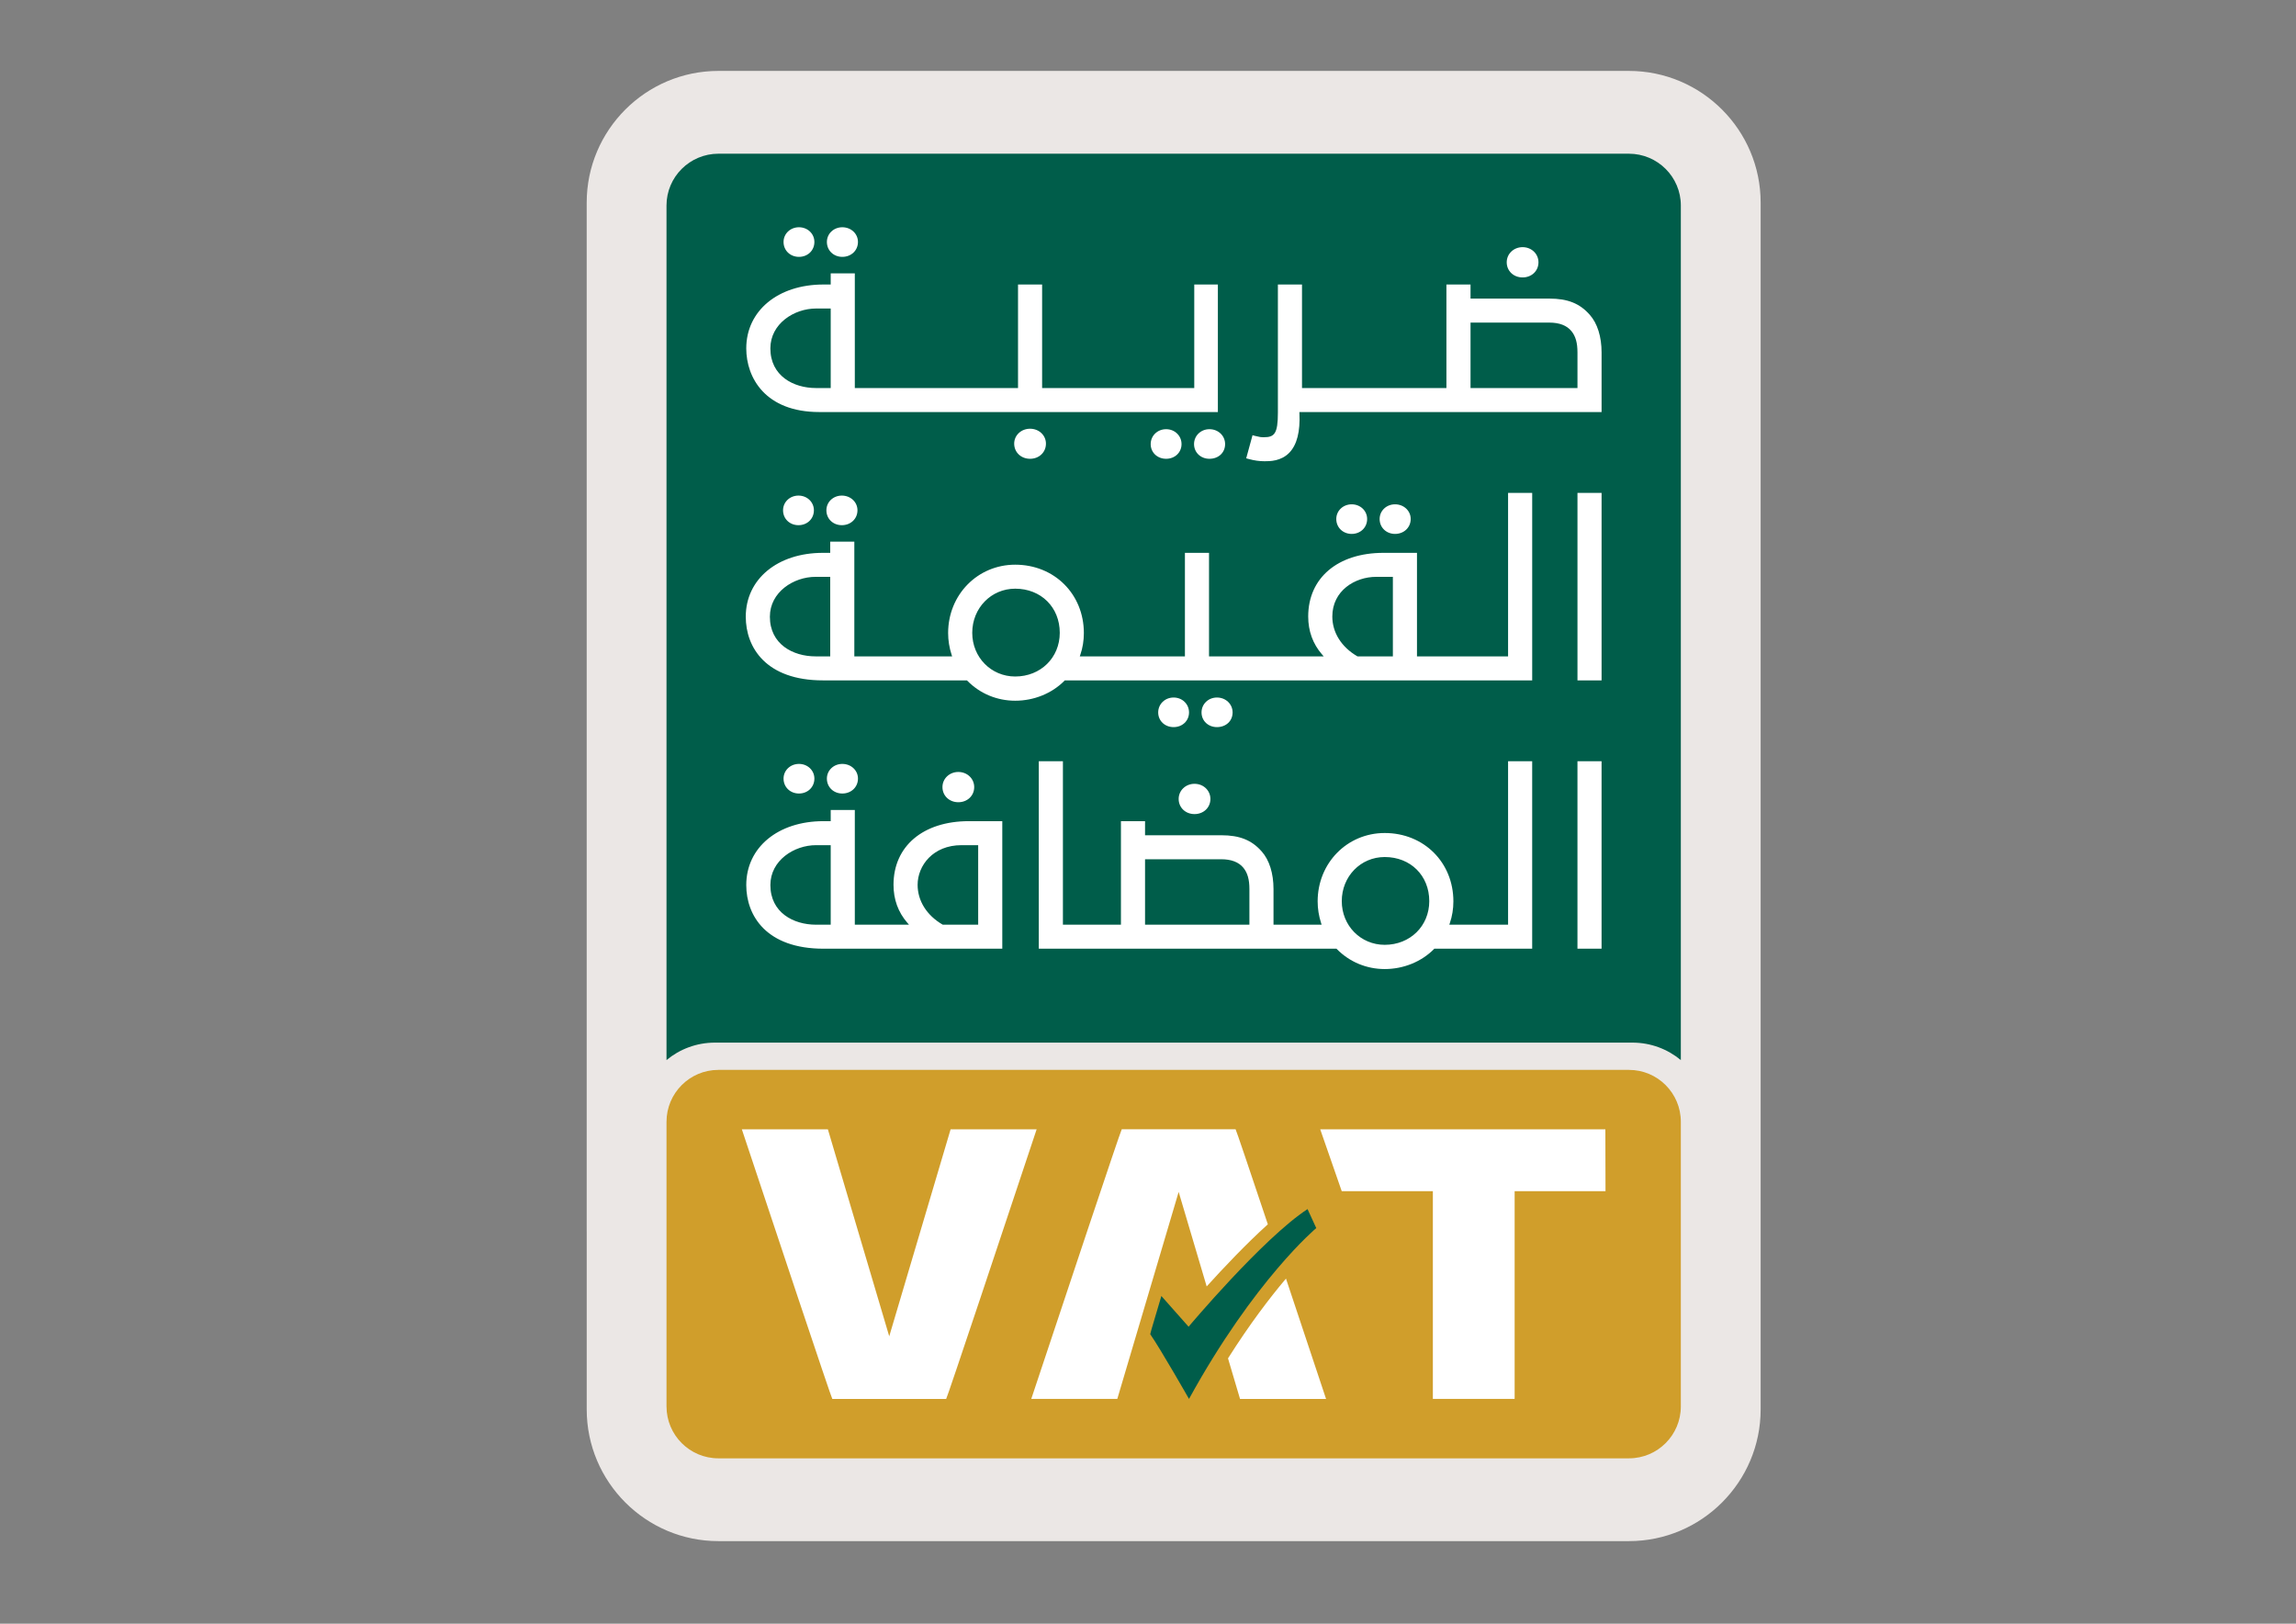
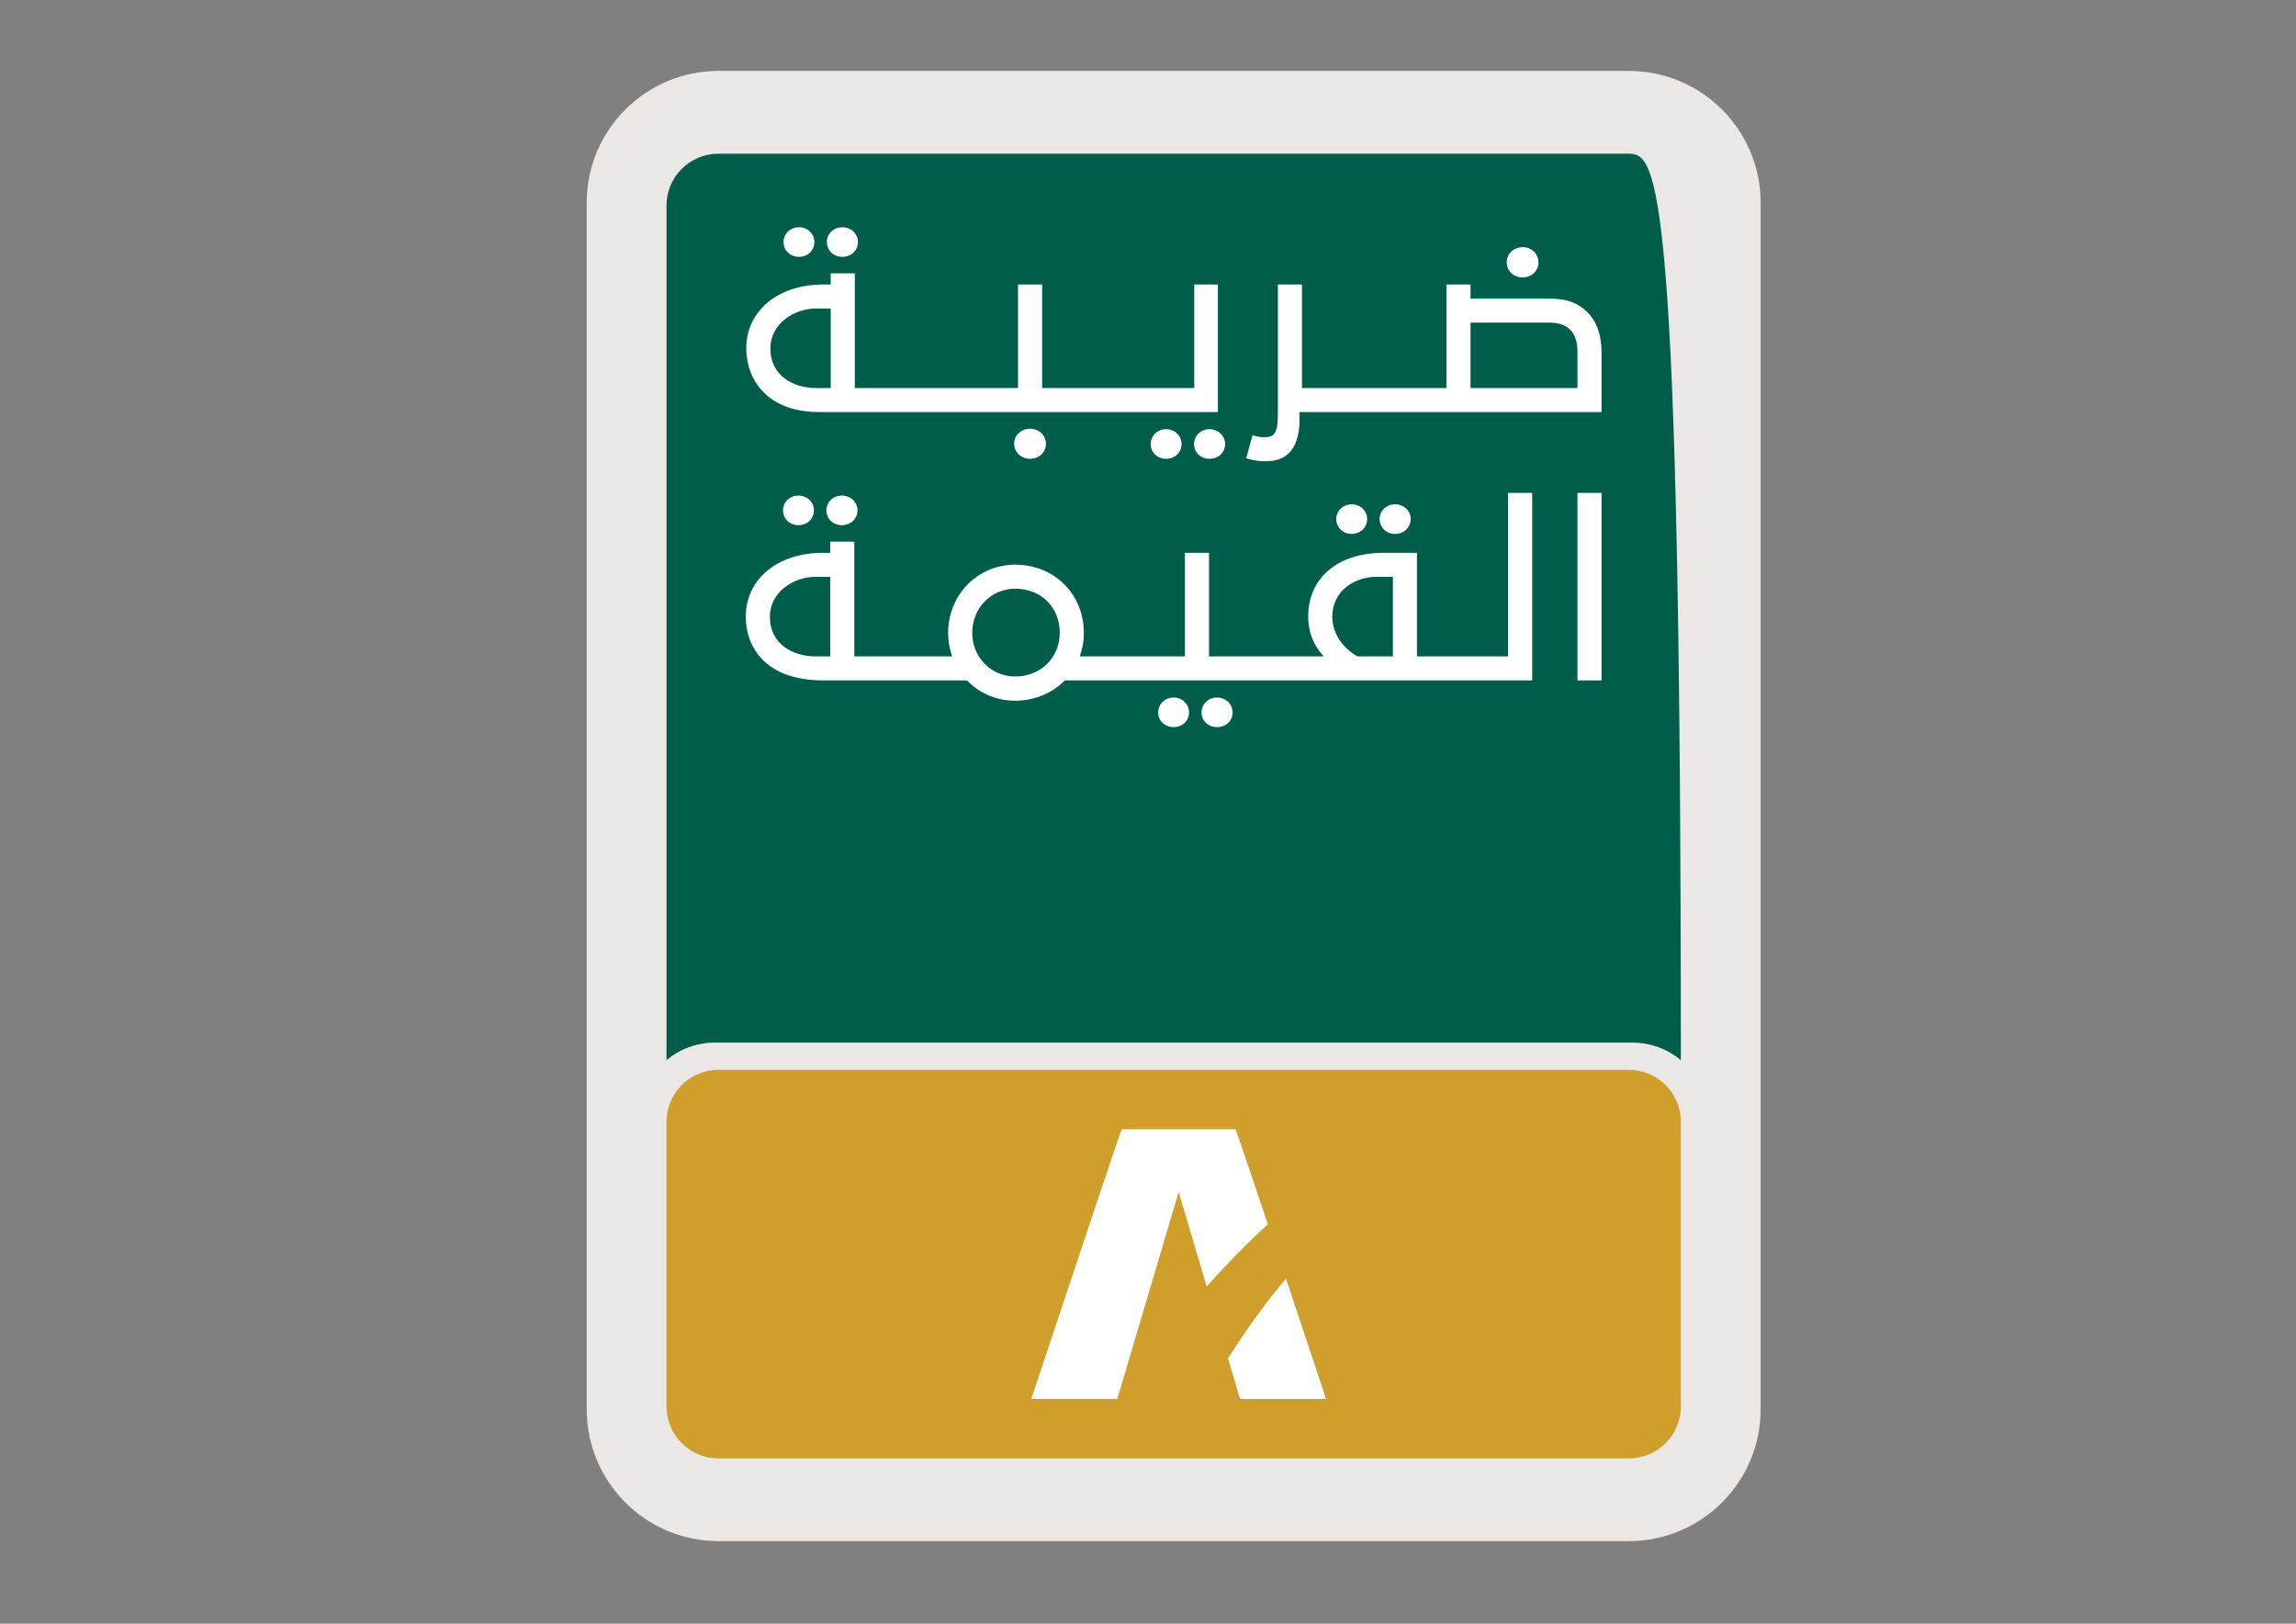
<svg xmlns="http://www.w3.org/2000/svg" viewBox="0 0 841.89 595.276" version="1.1">
  <rect x="0" y="0" width="841.89" height="595.276" fill="#808080" stroke="none" />
  <g id="surface1">
    <path style=" stroke:none;fill-rule:nonzero;fill:#ebe7e5;fill-opacity:1;" d="M 645.59 411.699 L 645.59 74.293 C 645.59 47.668 623.918 26 597.285 26 L 263.43 26 C 236.797 26 215.129 47.668 215.129 74.293 L 215.129 451.402 L 215.133 451.398 L 215.133 516.695 C 215.133 543.332 236.797 565 263.426 565 L 597.285 565 C 623.922 565 645.59 543.332 645.59 516.695 L 645.59 411.773 C 645.59 411.746 645.59 411.727 645.59 411.699 " />
-     <path style=" stroke:none;fill-rule:nonzero;fill:rgb(0%,36.499%,28.999%);fill-opacity:1;" d="M 262.164 382.238 L 598.555 382.238 C 605.312 382.238 611.512 384.648 616.324 388.641 L 616.324 75.34 C 616.324 64.852 607.785 56.352 597.25 56.352 L 263.465 56.352 C 252.934 56.352 244.391 64.852 244.391 75.34 L 244.391 388.641 C 249.203 384.648 255.402 382.238 262.164 382.238 " />
+     <path style=" stroke:none;fill-rule:nonzero;fill:rgb(0%,36.499%,28.999%);fill-opacity:1;" d="M 262.164 382.238 L 598.555 382.238 C 605.312 382.238 611.512 384.648 616.324 388.641 C 616.324 64.852 607.785 56.352 597.25 56.352 L 263.465 56.352 C 252.934 56.352 244.391 64.852 244.391 75.34 L 244.391 388.641 C 249.203 384.648 255.402 382.238 262.164 382.238 " />
    <path style=" stroke:none;fill-rule:nonzero;fill:rgb(100%,100%,100%);fill-opacity:1;" d="M 300.41 151.062 C 280.652 151.062 273.637 138.492 273.637 127.723 C 273.637 113.938 285.277 104.305 301.938 104.305 L 304.602 104.305 L 304.602 100.211 L 313.441 100.211 L 313.441 142.262 L 373.285 142.262 L 373.285 104.305 L 382.121 104.305 L 382.121 142.262 L 437.906 142.262 L 437.906 104.305 L 446.566 104.305 L 446.566 151.062 Z M 299.223 113.105 C 291.168 113.105 282.477 118.691 282.477 127.723 C 282.477 137.77 290.887 142.262 299.223 142.262 L 304.602 142.262 L 304.602 113.105 Z M 314.594 88.703 C 314.594 85.68 312.074 83.316 308.855 83.316 C 305.688 83.316 303.203 85.68 303.203 88.703 C 303.203 91.816 305.637 94.168 308.855 94.168 C 312.129 94.168 314.594 91.816 314.594 88.703 M 298.617 88.703 C 298.617 85.68 296.133 83.316 292.965 83.316 C 289.793 83.316 287.309 85.68 287.309 88.703 C 287.309 91.816 289.738 94.168 292.965 94.168 C 296.188 94.168 298.617 91.816 298.617 88.703 M 383.523 162.648 C 383.523 159.586 380.969 157.18 377.703 157.18 C 374.438 157.18 371.879 159.586 371.879 162.648 C 371.879 165.812 374.383 168.199 377.703 168.199 C 381.02 168.199 383.523 165.812 383.523 162.648 M 433.242 162.812 C 433.242 159.746 430.758 157.348 427.59 157.348 C 424.414 157.348 421.93 159.746 421.93 162.812 C 421.93 165.883 424.363 168.199 427.59 168.199 C 430.812 168.199 433.242 165.883 433.242 162.812 M 449.219 162.812 C 449.219 159.746 446.695 157.348 443.48 157.348 C 440.312 157.348 437.828 159.746 437.828 162.812 C 437.828 165.883 440.258 168.199 443.48 168.199 C 446.805 168.199 449.219 165.934 449.219 162.812 M 463.688 169.098 C 461.812 169.098 459.965 168.844 458.039 168.32 L 456.953 168.027 L 459.27 159.562 L 460.348 159.844 C 461.855 160.234 462.414 160.297 463.441 160.297 C 467.289 160.297 468.574 159.004 468.574 151.34 L 468.574 104.305 L 477.414 104.305 L 477.414 142.262 L 530.367 142.262 L 530.367 104.305 L 539.211 104.305 L 539.211 109.469 L 568.098 109.469 C 574.852 109.469 579.289 111.25 582.945 115.426 C 585.73 118.555 587.262 123.445 587.262 129.199 L 587.262 151.062 L 476.445 151.062 L 476.473 151.531 C 476.797 158.203 475.559 163.047 472.805 165.926 C 469.77 169.098 465.664 169.098 463.695 169.098 Z M 539.211 142.262 L 578.422 142.262 L 578.422 129.199 C 578.422 125.668 577.738 123.258 576.203 121.383 C 574.512 119.316 571.785 118.27 568.098 118.27 L 539.211 118.27 Z M 564.121 96.164 C 564.121 93.055 561.566 90.613 558.301 90.613 C 555.035 90.613 552.48 93.055 552.48 96.164 C 552.48 99.328 554.98 101.711 558.301 101.711 C 561.621 101.711 564.121 99.328 564.121 96.164 " />
    <path style=" stroke:none;fill-rule:nonzero;fill:rgb(100%,100%,100%);fill-opacity:1;" d="M 308.676 192.539 C 305.449 192.539 303.02 190.191 303.02 187.078 C 303.02 184.059 305.504 181.691 308.676 181.691 C 311.895 181.691 314.414 184.059 314.414 187.078 C 314.414 190.191 311.949 192.539 308.676 192.539 M 298.438 187.078 C 298.438 184.059 295.953 181.691 292.781 181.691 C 289.609 181.691 287.129 184.059 287.129 187.078 C 287.129 190.191 289.555 192.539 292.781 192.539 C 296.008 192.539 298.438 190.191 298.438 187.078 M 435.988 261.188 C 435.988 258.121 433.508 255.723 430.34 255.723 C 427.168 255.723 424.684 258.121 424.684 261.188 C 424.684 264.258 427.113 266.57 430.34 266.57 C 433.562 266.57 435.988 264.258 435.988 261.188 M 451.969 261.188 C 451.969 258.121 449.445 255.723 446.23 255.723 C 443.059 255.723 440.574 258.121 440.574 261.188 C 440.574 264.258 443.008 266.57 446.23 266.57 C 449.555 266.57 451.969 264.309 451.969 261.188 M 501.297 190.273 C 501.297 187.254 498.809 184.891 495.637 184.891 C 492.469 184.891 489.984 187.254 489.984 190.273 C 489.984 193.387 492.41 195.738 495.637 195.738 C 498.863 195.738 501.297 193.387 501.297 190.273 M 517.27 190.273 C 517.27 187.254 514.746 184.891 511.531 184.891 C 508.363 184.891 505.879 187.254 505.879 190.273 C 505.879 193.387 508.309 195.738 511.531 195.738 C 514.801 195.738 517.27 193.387 517.27 190.273 M 390.309 249.57 L 390.445 249.438 L 561.82 249.438 L 561.82 180.707 L 552.977 180.707 L 552.977 240.637 L 519.574 240.637 L 519.574 202.68 L 507.332 202.68 C 490.539 202.68 479.688 211.84 479.688 226.016 C 479.688 231.355 481.387 236.027 484.73 239.898 L 485.367 240.637 L 443.32 240.637 L 443.32 202.68 L 434.484 202.68 L 434.484 240.637 L 395.938 240.637 L 396.137 240.043 C 396.992 237.539 397.426 234.863 397.426 232.086 C 397.426 217.801 386.605 207.023 372.254 207.023 C 358.465 207.023 347.656 218.031 347.656 232.086 C 347.656 234.77 348.086 237.449 348.93 240.051 L 349.121 240.637 L 313.262 240.637 L 313.262 198.578 L 304.422 198.578 L 304.422 202.68 L 301.758 202.68 C 285.094 202.68 273.457 212.312 273.457 226.098 C 273.457 237.383 280.895 249.438 301.758 249.438 L 354.559 249.438 L 354.688 249.57 C 359.34 254.297 365.574 256.895 372.254 256.895 C 379.121 256.895 385.699 254.227 390.309 249.57 M 388.59 232 C 388.59 241.133 381.566 248.016 372.254 248.016 C 363.422 248.016 356.5 240.98 356.5 232 C 356.5 222.93 363.422 215.82 372.254 215.82 C 381.719 215.82 388.59 222.625 388.59 232 M 510.734 211.48 L 510.734 240.637 L 497.746 240.637 L 497.641 240.574 C 491.852 237.191 488.531 231.887 488.531 226.016 C 488.531 216.574 496.816 211.48 504.613 211.48 Z M 304.422 211.48 L 304.422 240.637 L 299.039 240.637 C 290.707 240.637 282.297 236.137 282.297 226.098 C 282.297 217.07 290.988 211.48 299.039 211.48 Z M 587.262 180.707 L 578.422 180.707 L 578.422 249.438 L 587.262 249.438 Z M 587.262 180.707 " />
-     <path style=" stroke:none;fill-rule:nonzero;fill:rgb(100%,100%,100%);fill-opacity:1;" d="M 308.859 290.914 C 305.633 290.914 303.199 288.562 303.199 285.445 C 303.199 282.43 305.688 280.062 308.859 280.062 C 312.078 280.062 314.598 282.43 314.598 285.445 C 314.598 288.562 312.129 290.914 308.859 290.914 M 298.617 285.445 C 298.617 282.43 296.133 280.062 292.965 280.062 C 289.793 280.062 287.309 282.43 287.309 285.445 C 287.309 288.562 289.738 290.914 292.965 290.914 C 296.188 290.914 298.617 288.562 298.617 285.445 M 367.516 347.809 L 367.516 301.051 L 355.273 301.051 C 338.48 301.051 327.629 310.211 327.629 324.387 C 327.629 329.723 329.32 334.395 332.668 338.27 L 333.309 339.008 L 313.441 339.008 L 313.441 296.953 L 304.602 296.953 L 304.602 301.051 L 301.941 301.051 C 285.277 301.051 273.637 310.68 273.637 324.473 C 273.637 335.754 281.07 347.809 301.941 347.809 Z M 358.676 309.852 L 358.676 339.008 L 345.688 339.008 L 345.582 338.945 C 339.789 335.559 336.469 330.258 336.469 324.387 C 336.469 317.344 342.105 309.852 352.555 309.852 Z M 304.602 309.852 L 304.602 339.008 L 299.223 339.008 C 290.887 339.008 282.48 334.516 282.48 324.473 C 282.48 315.445 291.172 309.852 299.223 309.852 Z M 357.219 288.559 C 357.219 285.449 354.66 283.016 351.398 283.016 C 348.137 283.016 345.578 285.449 345.578 288.559 C 345.578 291.723 348.082 294.109 351.398 294.109 C 354.715 294.109 357.219 291.723 357.219 288.559 M 443.828 292.906 C 443.828 289.797 441.27 287.359 438.004 287.359 C 434.746 287.359 432.188 289.797 432.188 292.906 C 432.188 296.07 434.691 298.457 438.004 298.457 C 441.324 298.457 443.828 296.07 443.828 292.906 M 525.805 347.945 L 525.938 347.809 L 561.816 347.809 L 561.816 279.078 L 552.977 279.078 L 552.977 339.008 L 531.426 339.008 L 531.629 338.418 C 532.484 335.914 532.922 333.238 532.922 330.453 C 532.922 316.168 522.098 305.395 507.746 305.395 C 493.961 305.395 483.152 316.406 483.152 330.453 C 483.152 333.145 483.582 335.828 484.422 338.426 L 484.609 339.008 L 466.965 339.008 L 466.965 325.945 C 466.965 320.191 465.438 315.301 462.652 312.176 C 458.996 307.996 454.551 306.215 447.809 306.215 L 419.863 306.215 L 419.863 301.051 L 411.023 301.051 L 411.023 339.008 L 389.746 339.008 L 389.746 279.078 L 380.902 279.078 L 380.902 347.809 L 490.055 347.809 L 490.184 347.945 C 494.84 352.668 501.074 355.27 507.746 355.27 C 514.613 355.27 521.195 352.602 525.805 347.945 M 524.078 330.371 C 524.078 339.5 517.059 346.387 507.746 346.387 C 498.914 346.387 491.996 339.352 491.996 330.371 C 491.996 321.301 498.914 314.199 507.746 314.199 C 517.215 314.199 524.078 321 524.078 330.371 M 419.863 315.016 L 447.809 315.016 C 451.492 315.016 454.219 316.066 455.91 318.129 C 457.441 320.004 458.129 322.414 458.129 325.945 L 458.129 339.008 L 419.863 339.008 Z M 587.258 279.078 L 578.418 279.078 L 578.418 347.812 L 587.258 347.812 Z M 587.258 279.078 " />
    <path style=" stroke:none;fill-rule:nonzero;fill:rgb(81.599%,62%,16.899%);fill-opacity:1;" d="M 597.297 534.648 L 263.422 534.648 C 252.914 534.648 244.395 526.125 244.395 515.617 L 244.395 411.266 C 244.395 400.758 252.914 392.238 263.422 392.238 L 597.297 392.238 C 607.805 392.238 616.324 400.758 616.324 411.266 L 616.324 515.617 C 616.324 526.125 607.805 534.648 597.297 534.648 " />
-     <path style=" stroke:none;fill-rule:nonzero;fill:rgb(100%,100%,100%);fill-opacity:1;" d="M 326.062 489.91 L 348.566 414.02 L 380.113 414.02 C 369.648 445.473 347.191 512.871 346.938 512.871 L 305.191 512.871 C 304.938 512.871 282.48 445.473 272.016 414.02 L 303.562 414.02 " />
-     <path style=" stroke:none;fill-rule:nonzero;fill:rgb(100%,100%,100%);fill-opacity:1;" d="M 588.652 414.031 L 484.094 414.031 L 491.98 436.699 L 525.398 436.699 L 525.398 512.855 L 555.383 512.855 L 555.383 436.699 L 588.703 436.699 " />
-     <path style=" stroke:none;fill-rule:nonzero;fill:rgb(0%,36.499%,28.999%);fill-opacity:1;" d="M 482.641 450.234 L 479.445 443.273 C 463.035 454.016 435.828 486.395 435.828 486.395 L 425.848 475.137 L 422.227 487.352 L 421.762 489.137 C 425.562 494.59 435.98 512.867 435.98 512.867 C 459.992 469.145 482.641 450.234 482.641 450.234 " />
    <path style=" stroke:none;fill-rule:nonzero;fill:rgb(100%,100%,100%);fill-opacity:1;" d="M 432.188 436.977 L 442.461 471.625 C 448.715 464.715 456.977 456 464.887 448.848 C 458.363 429.375 453.184 414.016 453.062 414.016 L 411.316 414.016 C 411.062 414.016 388.602 481.414 378.141 512.867 L 409.688 512.867 " />
    <path style=" stroke:none;fill-rule:nonzero;fill:rgb(100%,100%,100%);fill-opacity:1;" d="M 450.281 497.996 L 454.691 512.871 L 486.238 512.871 C 482.391 501.309 476.926 484.891 471.539 468.754 C 465.574 475.812 458.184 485.5 450.281 497.996 " />
  </g>
</svg>